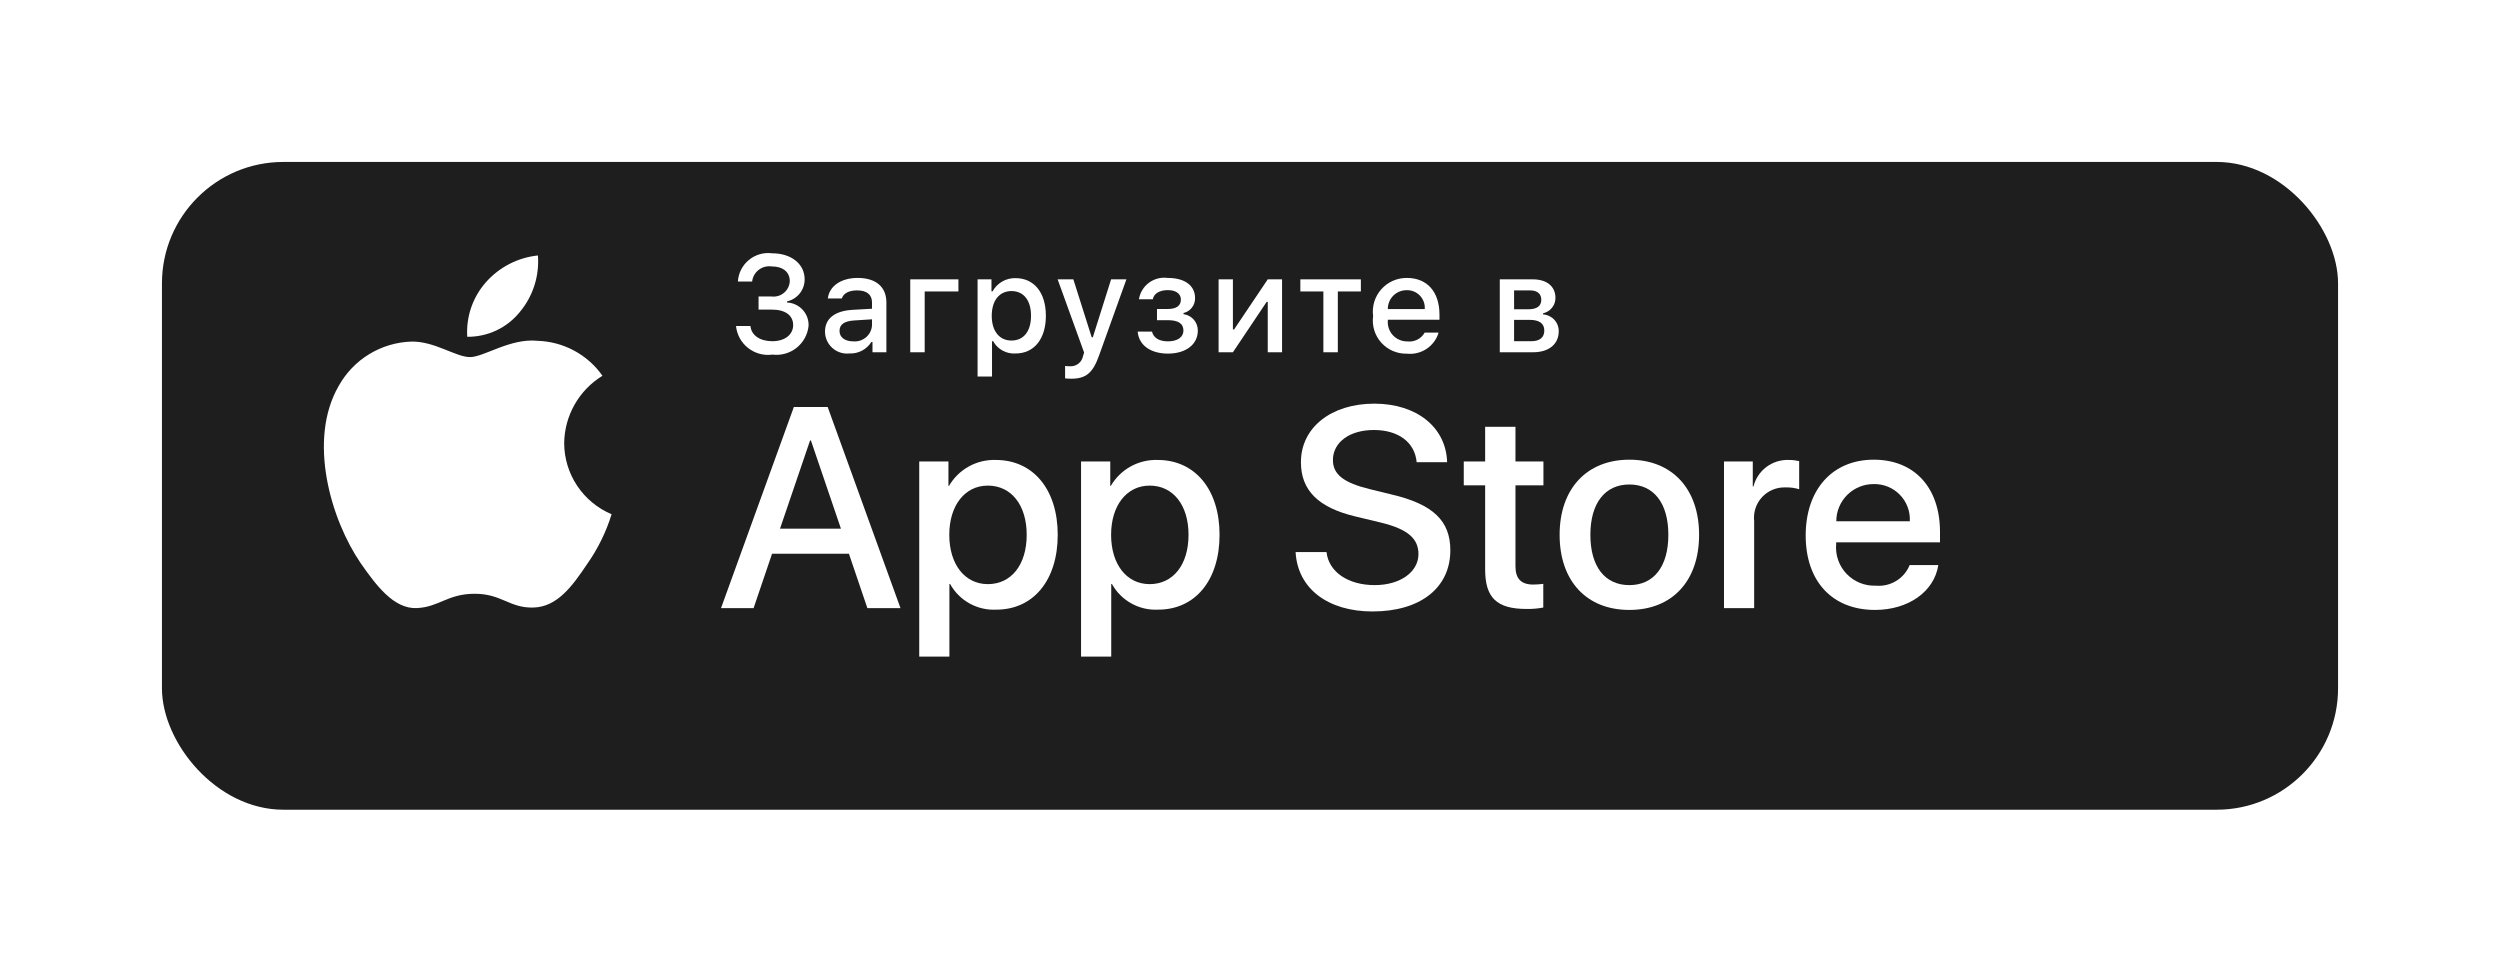
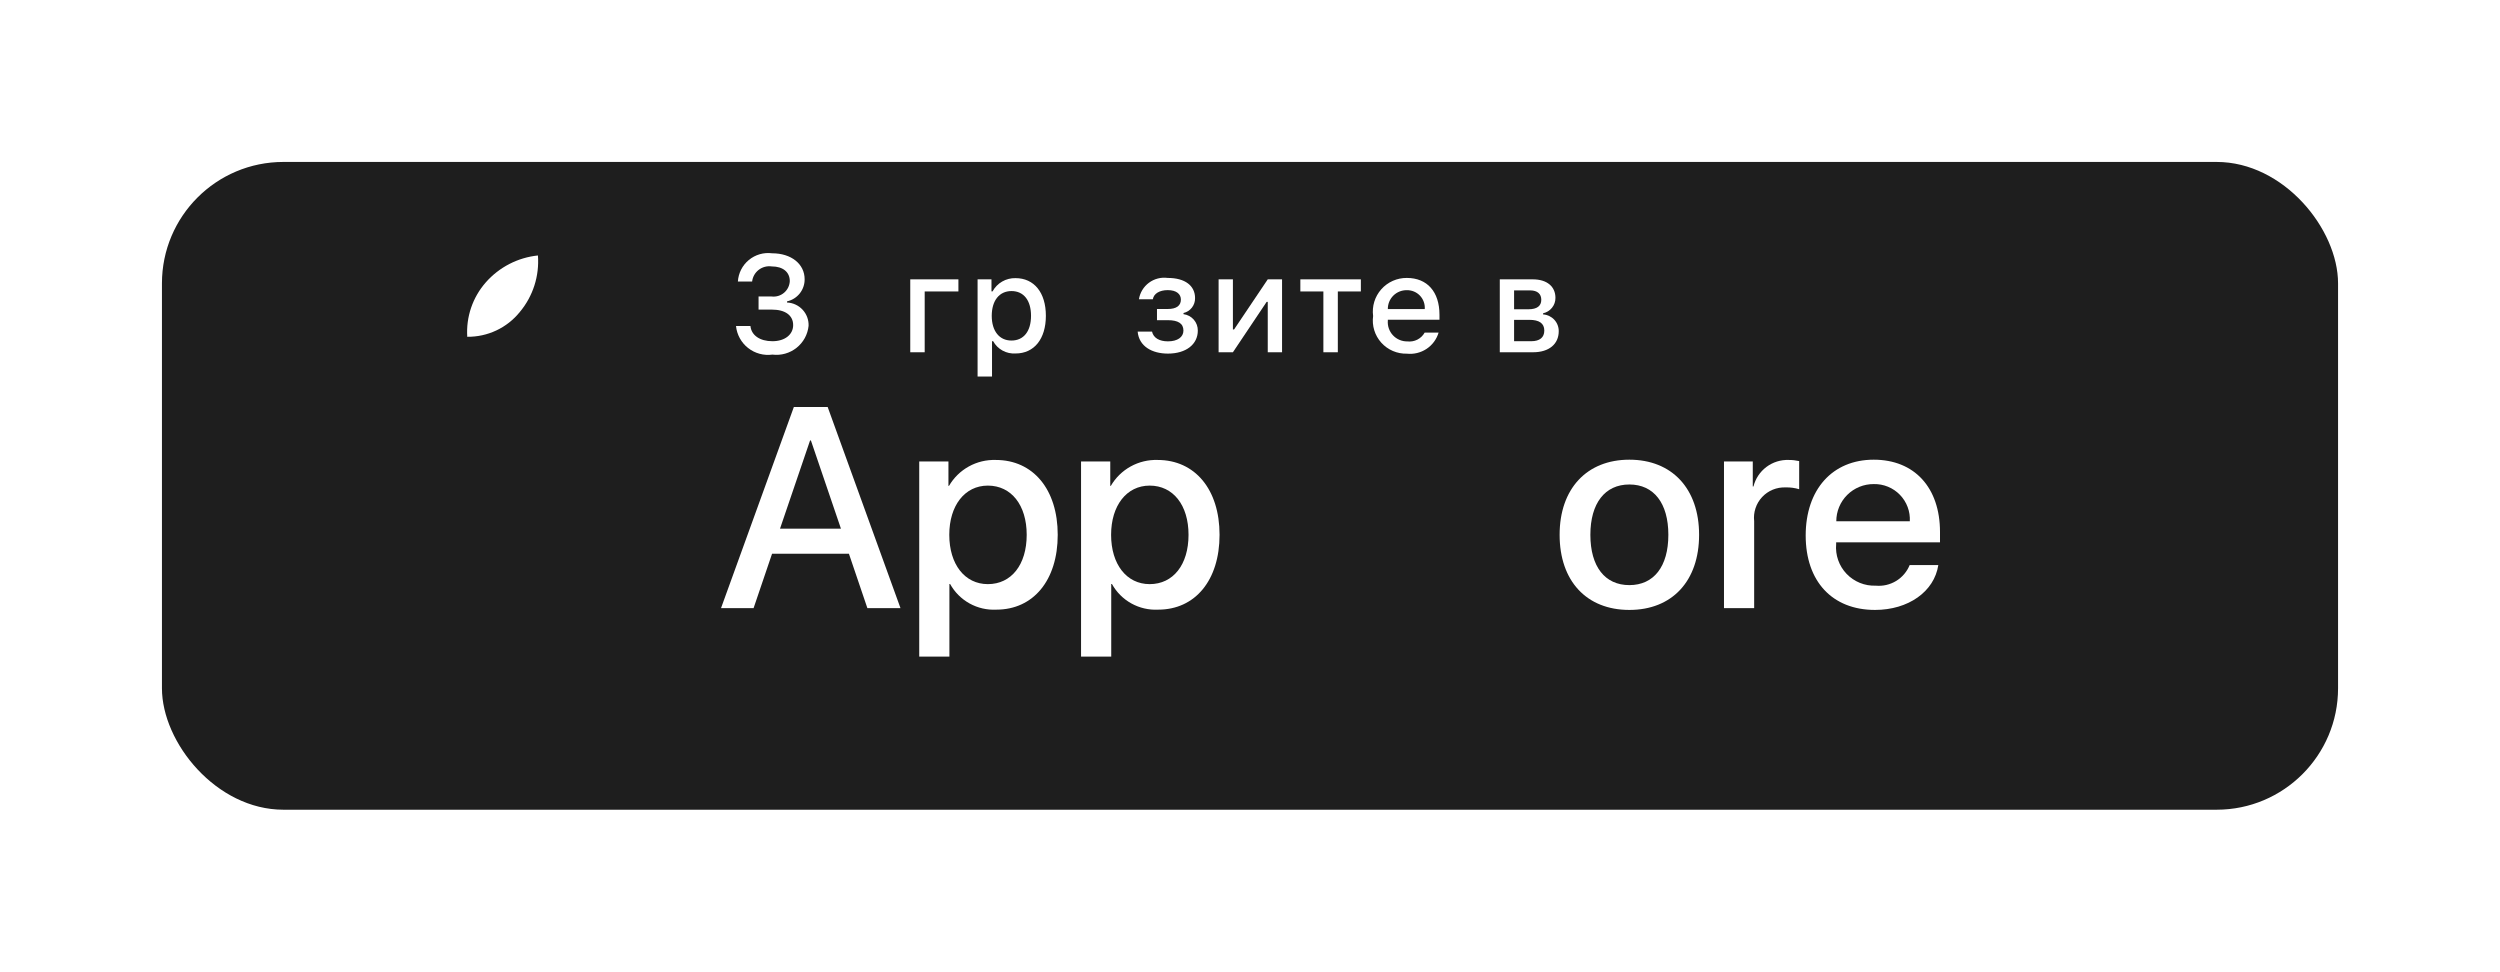
<svg xmlns="http://www.w3.org/2000/svg" width="247" height="96" viewBox="0 0 247 96" fill="none">
  <g filter="url(#filter0_d_8_5611)">
    <rect x="16" y="12" width="215" height="64" rx="12" fill="black" fill-opacity="0.88" />
  </g>
  <path d="M74.946 29.293H76.226C76.447 29.32 76.671 29.302 76.883 29.239C77.096 29.176 77.294 29.069 77.463 28.926C77.633 28.783 77.771 28.607 77.869 28.408C77.966 28.209 78.022 27.992 78.031 27.771C78.031 26.891 77.367 26.322 76.24 26.322C76.015 26.29 75.785 26.304 75.565 26.363C75.344 26.422 75.138 26.523 74.958 26.663C74.778 26.802 74.628 26.976 74.516 27.174C74.405 27.373 74.334 27.591 74.309 27.817H72.903C72.927 27.407 73.036 27.006 73.222 26.64C73.408 26.273 73.668 25.949 73.986 25.687C74.303 25.425 74.671 25.231 75.067 25.117C75.462 25.003 75.877 24.972 76.286 25.025C78.171 25.025 79.498 26.077 79.498 27.592C79.503 28.1 79.332 28.593 79.016 28.991C78.699 29.388 78.256 29.665 77.759 29.776V29.888C78.348 29.914 78.902 30.172 79.301 30.604C79.7 31.037 79.911 31.61 79.888 32.197C79.845 32.619 79.717 33.028 79.513 33.401C79.308 33.773 79.032 34.101 78.699 34.365C78.366 34.63 77.983 34.825 77.573 34.94C77.164 35.055 76.735 35.087 76.313 35.035C75.889 35.093 75.459 35.065 75.047 34.953C74.634 34.841 74.249 34.647 73.913 34.384C73.578 34.12 73.299 33.792 73.093 33.418C72.888 33.045 72.76 32.634 72.717 32.21H74.144C74.23 33.123 75.072 33.712 76.313 33.712C77.554 33.712 78.364 33.051 78.364 32.118C78.364 31.172 77.601 30.589 76.267 30.589H74.946V29.293Z" fill="white" />
-   <path d="M81.51 32.766C81.51 31.469 82.48 30.722 84.197 30.615L86.154 30.503V29.881C86.154 29.12 85.651 28.69 84.675 28.69C83.879 28.69 83.329 28.982 83.169 29.491H81.789C81.935 28.254 83.103 27.46 84.743 27.46C86.554 27.46 87.575 28.359 87.575 29.881V34.804H86.201V33.791H86.088C85.859 34.154 85.538 34.45 85.157 34.649C84.775 34.848 84.348 34.942 83.918 34.922C83.615 34.954 83.308 34.922 83.018 34.828C82.728 34.734 82.461 34.58 82.234 34.377C82.007 34.174 81.826 33.926 81.701 33.648C81.576 33.371 81.511 33.07 81.51 32.766ZM86.154 32.15V31.548L84.39 31.661C83.395 31.727 82.944 32.065 82.944 32.7C82.944 33.348 83.508 33.725 84.283 33.725C84.511 33.748 84.74 33.725 84.958 33.658C85.177 33.591 85.379 33.48 85.554 33.334C85.728 33.187 85.871 33.006 85.975 32.803C86.078 32.6 86.139 32.378 86.154 32.15Z" fill="white" />
  <path d="M91.359 28.796V34.804H89.934V27.599H94.691V28.796L91.359 28.796Z" fill="white" />
  <path d="M103.332 31.199C103.332 33.488 102.171 34.923 100.347 34.923C99.899 34.953 99.452 34.856 99.058 34.641C98.664 34.427 98.34 34.105 98.124 33.713H98.011V37.2H96.585V27.599H97.958V28.79H98.064C98.284 28.384 98.613 28.047 99.013 27.816C99.414 27.585 99.871 27.469 100.333 27.48C102.171 27.48 103.332 28.909 103.332 31.199ZM101.865 31.199C101.865 29.677 101.143 28.757 99.935 28.757C98.735 28.757 97.984 29.696 97.984 31.205C97.984 32.706 98.735 33.646 99.929 33.646C101.143 33.646 101.865 32.727 101.865 31.199Z" fill="white" />
-   <path d="M105.231 37.384V36.16C105.385 36.179 105.541 36.188 105.696 36.186C106 36.209 106.302 36.119 106.543 35.933C106.784 35.748 106.948 35.48 107.003 35.181L107.11 34.83L104.495 27.599H106.047L107.859 33.322H107.972L109.777 27.599H111.289L108.595 35.101C107.978 36.854 107.295 37.417 105.822 37.417C105.703 37.417 105.364 37.404 105.231 37.384Z" fill="white" />
  <path d="M112.4 32.759H113.819C113.959 33.394 114.556 33.725 115.391 33.725C116.34 33.725 116.923 33.308 116.923 32.66C116.923 31.965 116.4 31.634 115.391 31.634H114.31V30.529H115.372C116.234 30.529 116.672 30.199 116.672 29.597C116.672 29.068 116.248 28.664 115.372 28.664C114.574 28.664 113.992 29.001 113.899 29.57H112.525C112.628 28.917 112.984 28.329 113.516 27.935C114.048 27.54 114.715 27.37 115.372 27.46C117.089 27.46 118.072 28.234 118.072 29.451C118.08 29.79 117.971 30.122 117.763 30.39C117.556 30.659 117.262 30.848 116.931 30.926V31.039C117.325 31.09 117.686 31.283 117.947 31.581C118.207 31.88 118.349 32.264 118.344 32.66C118.344 34.029 117.175 34.936 115.391 34.936C113.813 34.936 112.531 34.215 112.4 32.759Z" fill="white" />
  <path d="M120.398 34.804V27.599H121.811V32.554H121.924L125.254 27.599H126.667V34.804H125.254V29.822H125.147L121.811 34.804L120.398 34.804Z" fill="white" />
  <path d="M134.453 28.796H132.177V34.804H130.75V28.796H128.475V27.599H134.453V28.796Z" fill="white" />
  <path d="M142.134 32.858C141.939 33.517 141.519 34.086 140.947 34.467C140.374 34.848 139.686 35.017 139.001 34.943C138.525 34.955 138.052 34.864 137.615 34.676C137.178 34.488 136.787 34.208 136.469 33.854C136.152 33.5 135.915 33.081 135.776 32.627C135.637 32.173 135.599 31.694 135.664 31.224C135.601 30.752 135.64 30.272 135.778 29.817C135.917 29.361 136.152 28.941 136.468 28.584C136.784 28.227 137.173 27.942 137.609 27.748C138.045 27.554 138.518 27.456 138.995 27.46C141.005 27.46 142.22 28.829 142.22 31.092V31.588H137.118V31.668C137.095 31.932 137.129 32.198 137.215 32.449C137.302 32.7 137.44 32.93 137.622 33.125C137.803 33.319 138.023 33.474 138.268 33.578C138.512 33.683 138.776 33.735 139.042 33.732C139.383 33.772 139.728 33.711 140.034 33.556C140.34 33.4 140.592 33.157 140.759 32.858L142.134 32.858ZM137.118 30.536H140.766C140.784 30.295 140.751 30.052 140.669 29.824C140.588 29.596 140.459 29.387 140.292 29.211C140.124 29.035 139.922 28.896 139.698 28.803C139.473 28.71 139.232 28.665 138.989 28.67C138.742 28.667 138.497 28.713 138.269 28.805C138.04 28.898 137.833 29.035 137.658 29.209C137.484 29.383 137.346 29.59 137.253 29.818C137.161 30.046 137.115 30.291 137.118 30.536Z" fill="white" />
  <path d="M148.179 27.599H151.436C152.85 27.599 153.678 28.313 153.678 29.431C153.681 29.786 153.561 30.13 153.338 30.407C153.116 30.684 152.805 30.877 152.458 30.953V31.065C152.88 31.092 153.275 31.279 153.563 31.588C153.85 31.897 154.008 32.305 154.003 32.726C154.003 33.983 153.055 34.803 151.469 34.803H148.179V27.599ZM149.592 28.69V30.556H151.005C151.867 30.556 152.279 30.225 152.279 29.616C152.279 29.054 151.92 28.69 151.164 28.69L149.592 28.69ZM149.592 31.601V33.712H151.283C152.126 33.712 152.577 33.341 152.577 32.66C152.577 31.939 152.066 31.601 151.104 31.601L149.592 31.601Z" fill="white" />
  <path d="M83.874 54.711H76.279L74.455 60.081H71.238L78.432 40.212H81.774L88.968 60.081H85.696L83.874 54.711ZM77.065 52.233H83.085L80.118 43.517H80.035L77.065 52.233Z" fill="white" />
  <path d="M104.503 52.839C104.503 57.34 102.087 60.233 98.441 60.233C97.517 60.281 96.599 60.069 95.79 59.62C94.982 59.172 94.317 58.506 93.87 57.698H93.801V64.873H90.82V45.595H93.706V48.005H93.761C94.228 47.2 94.904 46.538 95.719 46.087C96.533 45.636 97.455 45.414 98.386 45.444C102.073 45.444 104.503 48.35 104.503 52.839ZM101.438 52.839C101.438 49.906 99.918 47.978 97.6 47.978C95.321 47.978 93.789 49.947 93.789 52.839C93.789 55.758 95.321 57.712 97.6 57.712C99.918 57.712 101.438 55.798 101.438 52.839Z" fill="white" />
  <path d="M120.492 52.839C120.492 57.34 118.076 60.233 114.429 60.233C113.506 60.281 112.587 60.069 111.779 59.62C110.971 59.172 110.305 58.506 109.859 57.698H109.79V64.873H106.808V45.595H109.694V48.005H109.749C110.216 47.2 110.893 46.538 111.707 46.087C112.522 45.636 113.443 45.414 114.375 45.444C118.061 45.444 120.492 48.35 120.492 52.839ZM117.427 52.839C117.427 49.906 115.907 47.978 113.588 47.978C111.31 47.978 109.777 49.947 109.777 52.839C109.777 55.758 111.31 57.712 113.588 57.712C115.907 57.712 117.427 55.798 117.427 52.839Z" fill="white" />
-   <path d="M131.059 54.545C131.28 56.516 133.199 57.809 135.822 57.809C138.335 57.809 140.144 56.516 140.144 54.739C140.144 53.197 139.053 52.273 136.471 51.641L133.889 51.02C130.23 50.139 128.531 48.433 128.531 45.664C128.531 42.236 131.527 39.881 135.781 39.881C139.992 39.881 142.878 42.236 142.975 45.664H139.965C139.785 43.681 138.141 42.484 135.739 42.484C133.337 42.484 131.693 43.695 131.693 45.458C131.693 46.862 132.743 47.689 135.311 48.322L137.507 48.859C141.595 49.823 143.293 51.461 143.293 54.367C143.293 58.084 140.324 60.412 135.601 60.412C131.183 60.412 128.199 58.139 128.006 54.545L131.059 54.545Z" fill="white" />
-   <path d="M149.728 42.167V45.595H152.491V47.95H149.728V55.936C149.728 57.176 150.281 57.755 151.496 57.755C151.824 57.749 152.151 57.726 152.476 57.686V60.026C151.931 60.128 151.376 60.174 150.82 60.164C147.879 60.164 146.732 59.062 146.732 56.253V47.95H144.62V45.595H146.732V42.167H149.728Z" fill="white" />
  <path d="M154.09 52.839C154.09 48.281 156.782 45.417 160.98 45.417C165.192 45.417 167.871 48.281 167.871 52.839C167.871 57.409 165.206 60.261 160.98 60.261C156.756 60.261 154.09 57.409 154.09 52.839ZM164.833 52.839C164.833 49.712 163.396 47.867 160.98 47.867C158.564 47.867 157.129 49.727 157.129 52.839C157.129 55.978 158.564 57.809 160.98 57.809C163.396 57.809 164.833 55.978 164.833 52.839Z" fill="white" />
  <path d="M170.33 45.595H173.174V48.061H173.243C173.435 47.291 173.887 46.61 174.524 46.133C175.16 45.657 175.941 45.413 176.737 45.444C177.08 45.442 177.423 45.48 177.758 45.554V48.336C177.324 48.203 176.872 48.143 176.419 48.156C175.985 48.139 175.554 48.215 175.153 48.379C174.752 48.544 174.391 48.793 174.096 49.11C173.801 49.426 173.578 49.803 173.443 50.214C173.307 50.624 173.262 51.059 173.311 51.489V60.081H170.33L170.33 45.595Z" fill="white" />
  <path d="M191.506 55.827C191.105 58.456 188.537 60.261 185.251 60.261C181.025 60.261 178.402 57.438 178.402 52.908C178.402 48.364 181.039 45.417 185.126 45.417C189.145 45.417 191.672 48.17 191.672 52.562V53.581H181.412V53.761C181.365 54.294 181.432 54.831 181.609 55.336C181.785 55.842 182.068 56.304 182.438 56.692C182.807 57.08 183.255 57.385 183.752 57.587C184.249 57.789 184.784 57.884 185.32 57.864C186.025 57.93 186.732 57.767 187.336 57.4C187.941 57.033 188.41 56.481 188.675 55.827L191.506 55.827ZM181.426 51.503H188.689C188.716 51.024 188.643 50.544 188.475 50.094C188.307 49.644 188.047 49.234 187.713 48.889C187.378 48.543 186.976 48.271 186.531 48.088C186.085 47.905 185.607 47.816 185.126 47.827C184.64 47.824 184.159 47.917 183.709 48.1C183.26 48.284 182.852 48.554 182.508 48.896C182.164 49.238 181.891 49.644 181.706 50.092C181.52 50.539 181.425 51.019 181.426 51.503Z" fill="white" />
-   <path d="M55.741 43.769C55.759 42.433 56.114 41.124 56.776 39.962C57.437 38.801 58.382 37.825 59.523 37.126C58.798 36.093 57.842 35.244 56.73 34.645C55.618 34.045 54.382 33.713 53.119 33.673C50.424 33.391 47.812 35.281 46.439 35.281C45.04 35.281 42.926 33.701 40.65 33.748C39.177 33.795 37.742 34.222 36.484 34.987C35.227 35.752 34.189 36.829 33.473 38.113C30.37 43.47 32.684 51.344 35.657 55.674C37.144 57.795 38.882 60.164 41.157 60.08C43.382 59.988 44.213 58.664 46.9 58.664C49.561 58.664 50.341 60.08 52.661 60.026C55.049 59.987 56.554 57.896 57.989 55.756C59.058 54.245 59.88 52.575 60.425 50.808C59.038 50.222 57.854 49.243 57.021 47.991C56.188 46.74 55.743 45.271 55.741 43.769Z" fill="white" />
  <path d="M51.358 30.825C52.661 29.266 53.302 27.263 53.147 25.24C51.157 25.448 49.32 26.397 48 27.895C47.355 28.628 46.861 29.48 46.546 30.402C46.231 31.325 46.102 32.301 46.165 33.274C47.16 33.284 48.145 33.069 49.044 32.645C49.944 32.221 50.735 31.598 51.358 30.825Z" fill="white" />
  <defs>
    <filter id="filter0_d_8_5611" x="0" y="0" width="247" height="96" filterUnits="userSpaceOnUse" color-interpolation-filters="sRGB">
      <feFlood flood-opacity="0" result="BackgroundImageFix" />
      <feColorMatrix in="SourceAlpha" type="matrix" values="0 0 0 0 0 0 0 0 0 0 0 0 0 0 0 0 0 0 127 0" result="hardAlpha" />
      <feOffset dy="4" />
      <feGaussianBlur stdDeviation="8" />
      <feColorMatrix type="matrix" values="0 0 0 0 0.122 0 0 0 0 0.125 0 0 0 0 0.545 0 0 0 0.6 0" />
      <feBlend mode="normal" in2="BackgroundImageFix" result="effect1_dropShadow_8_5611" />
      <feBlend mode="normal" in="SourceGraphic" in2="effect1_dropShadow_8_5611" result="shape" />
    </filter>
  </defs>
</svg>